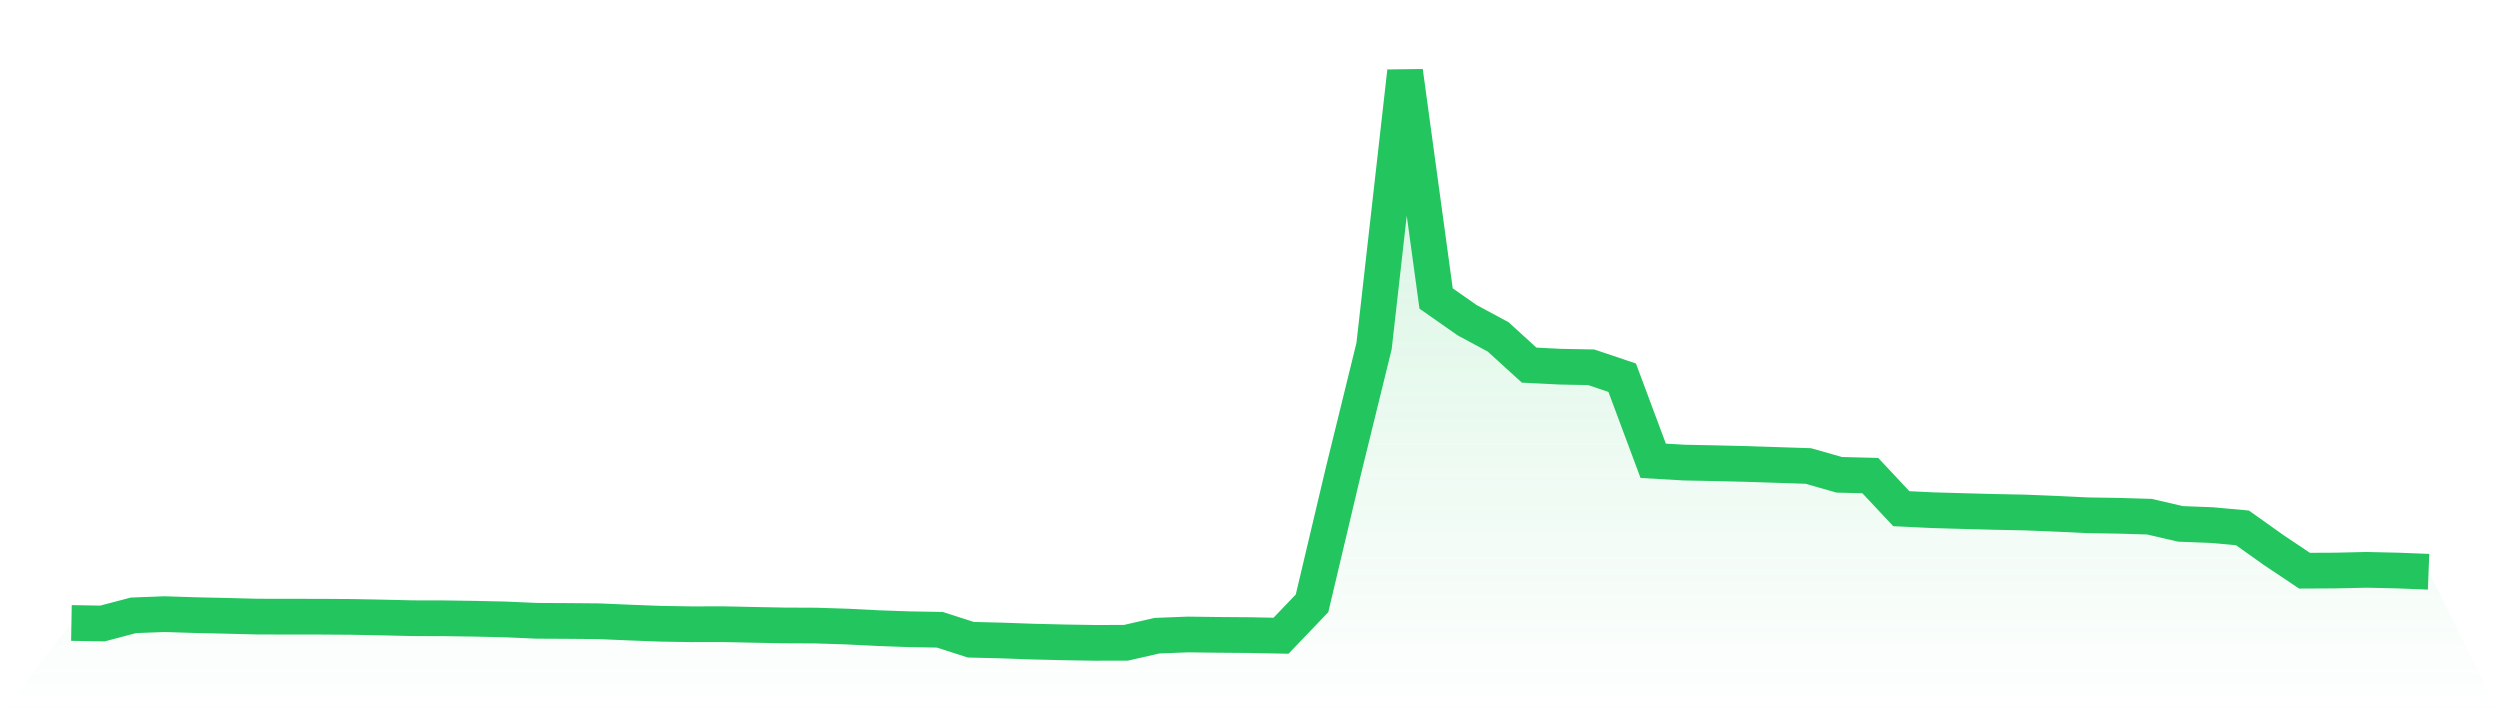
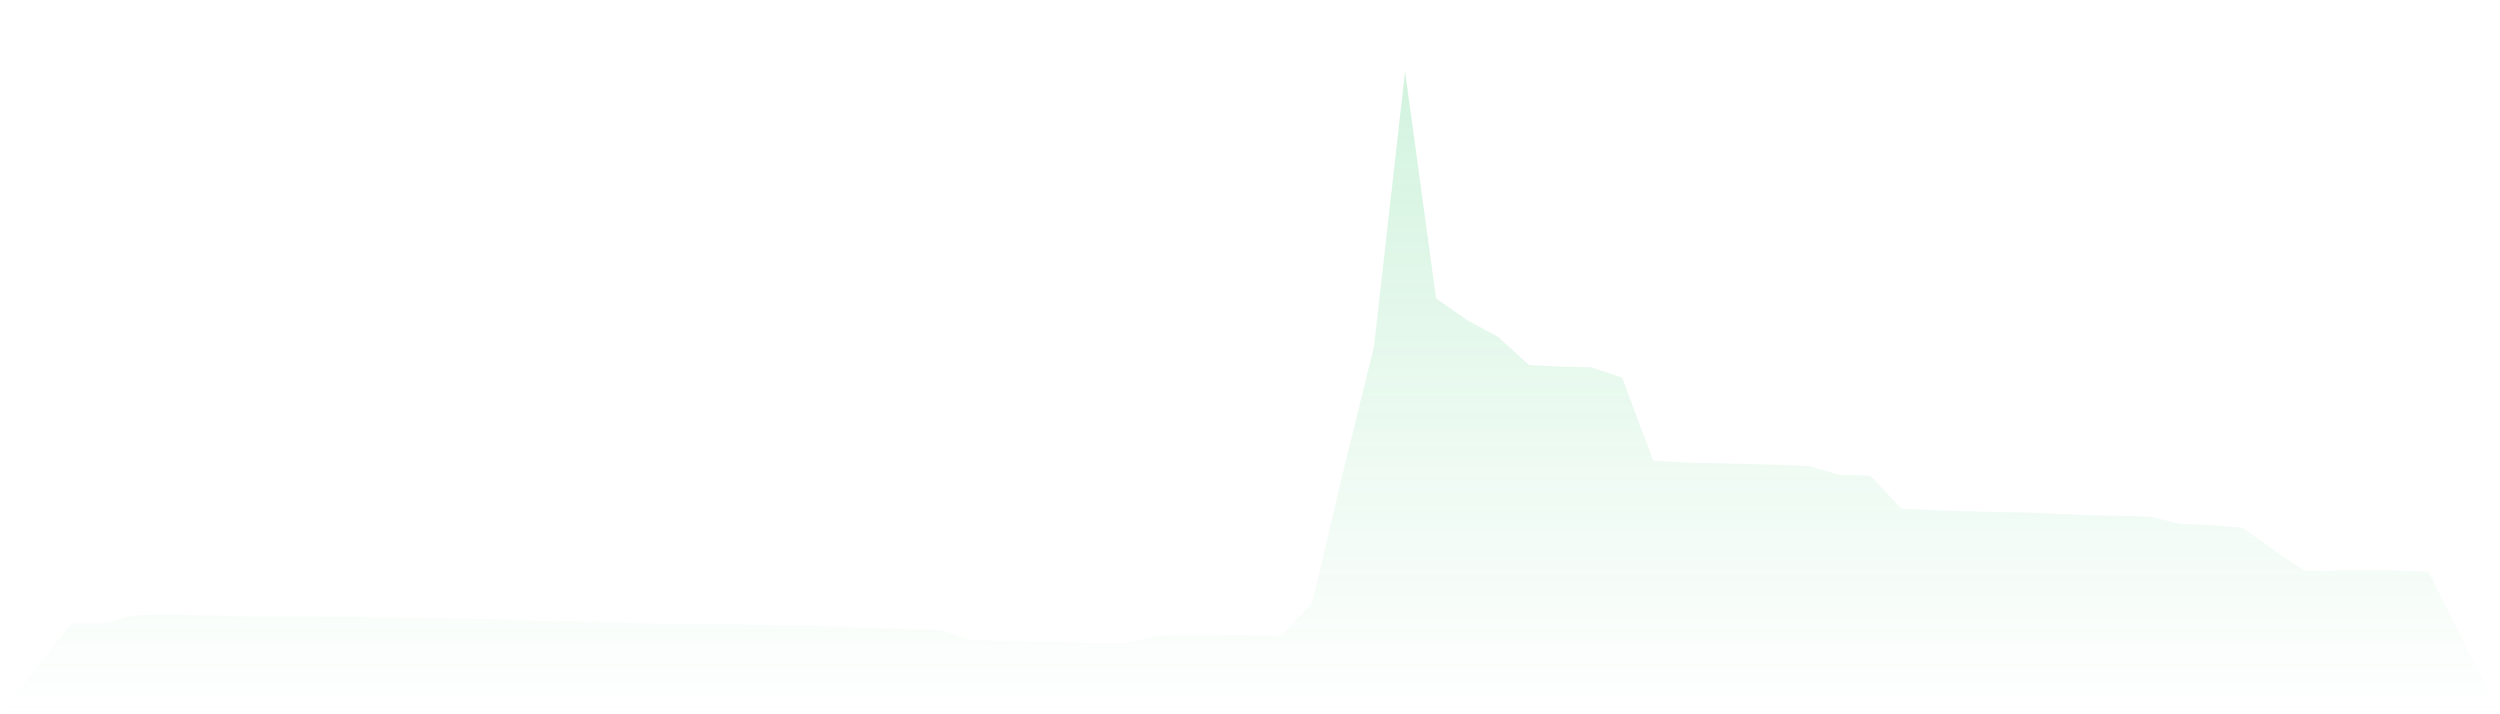
<svg xmlns="http://www.w3.org/2000/svg" viewBox="0 0 140 40">
  <defs>
    <linearGradient id="gradient" x1="0" x2="0" y1="0" y2="1">
      <stop offset="0%" stop-color="#22c55e" stop-opacity="0.2" />
      <stop offset="100%" stop-color="#22c55e" stop-opacity="0" />
    </linearGradient>
  </defs>
-   <path d="M4,34.886 L4,34.886 L5.737,34.916 L7.474,34.458 L9.211,34.392 L10.947,34.447 L12.684,34.486 L14.421,34.53 L16.158,34.534 L17.895,34.535 L19.632,34.546 L21.368,34.578 L23.105,34.62 L24.842,34.624 L26.579,34.649 L28.316,34.688 L30.053,34.765 L31.789,34.774 L33.526,34.789 L35.263,34.864 L37,34.93 L38.737,34.958 L40.474,34.954 L42.211,34.991 L43.947,35.024 L45.684,35.032 L47.421,35.087 L49.158,35.175 L50.895,35.236 L52.632,35.267 L54.368,35.825 L56.105,35.868 L57.842,35.93 L59.579,35.972 L61.316,36 L63.053,35.996 L64.789,35.598 L66.526,35.531 L68.263,35.553 L70,35.566 L71.737,35.601 L73.474,33.786 L75.211,26.451 L76.947,19.382 L78.684,4 L80.421,16.715 L82.158,17.93 L83.895,18.865 L85.632,20.447 L87.368,20.534 L89.105,20.567 L90.842,21.151 L92.579,25.804 L94.316,25.905 L96.053,25.94 L97.789,25.981 L99.526,26.038 L101.263,26.095 L103,26.589 L104.737,26.633 L106.474,28.487 L108.211,28.57 L109.947,28.62 L111.684,28.666 L113.421,28.701 L115.158,28.772 L116.895,28.855 L118.632,28.883 L120.368,28.934 L122.105,29.338 L123.842,29.404 L125.579,29.561 L127.316,30.797 L129.053,31.959 L130.789,31.95 L132.526,31.911 L134.263,31.95 L136,32.018 L140,40 L0,40 z" fill="url(#gradient)" />
-   <path d="M4,34.886 L4,34.886 L5.737,34.916 L7.474,34.458 L9.211,34.392 L10.947,34.447 L12.684,34.486 L14.421,34.53 L16.158,34.534 L17.895,34.535 L19.632,34.546 L21.368,34.578 L23.105,34.62 L24.842,34.624 L26.579,34.649 L28.316,34.688 L30.053,34.765 L31.789,34.774 L33.526,34.789 L35.263,34.864 L37,34.93 L38.737,34.958 L40.474,34.954 L42.211,34.991 L43.947,35.024 L45.684,35.032 L47.421,35.087 L49.158,35.175 L50.895,35.236 L52.632,35.267 L54.368,35.825 L56.105,35.868 L57.842,35.93 L59.579,35.972 L61.316,36 L63.053,35.996 L64.789,35.598 L66.526,35.531 L68.263,35.553 L70,35.566 L71.737,35.601 L73.474,33.786 L75.211,26.451 L76.947,19.382 L78.684,4 L80.421,16.715 L82.158,17.93 L83.895,18.865 L85.632,20.447 L87.368,20.534 L89.105,20.567 L90.842,21.151 L92.579,25.804 L94.316,25.905 L96.053,25.94 L97.789,25.981 L99.526,26.038 L101.263,26.095 L103,26.589 L104.737,26.633 L106.474,28.487 L108.211,28.57 L109.947,28.62 L111.684,28.666 L113.421,28.701 L115.158,28.772 L116.895,28.855 L118.632,28.883 L120.368,28.934 L122.105,29.338 L123.842,29.404 L125.579,29.561 L127.316,30.797 L129.053,31.959 L130.789,31.95 L132.526,31.911 L134.263,31.95 L136,32.018" fill="none" stroke="#22c55e" stroke-width="2" />
+   <path d="M4,34.886 L5.737,34.916 L7.474,34.458 L9.211,34.392 L10.947,34.447 L12.684,34.486 L14.421,34.53 L16.158,34.534 L17.895,34.535 L19.632,34.546 L21.368,34.578 L23.105,34.62 L24.842,34.624 L26.579,34.649 L28.316,34.688 L30.053,34.765 L31.789,34.774 L33.526,34.789 L35.263,34.864 L37,34.93 L38.737,34.958 L40.474,34.954 L42.211,34.991 L43.947,35.024 L45.684,35.032 L47.421,35.087 L49.158,35.175 L50.895,35.236 L52.632,35.267 L54.368,35.825 L56.105,35.868 L57.842,35.93 L59.579,35.972 L61.316,36 L63.053,35.996 L64.789,35.598 L66.526,35.531 L68.263,35.553 L70,35.566 L71.737,35.601 L73.474,33.786 L75.211,26.451 L76.947,19.382 L78.684,4 L80.421,16.715 L82.158,17.93 L83.895,18.865 L85.632,20.447 L87.368,20.534 L89.105,20.567 L90.842,21.151 L92.579,25.804 L94.316,25.905 L96.053,25.94 L97.789,25.981 L99.526,26.038 L101.263,26.095 L103,26.589 L104.737,26.633 L106.474,28.487 L108.211,28.57 L109.947,28.62 L111.684,28.666 L113.421,28.701 L115.158,28.772 L116.895,28.855 L118.632,28.883 L120.368,28.934 L122.105,29.338 L123.842,29.404 L125.579,29.561 L127.316,30.797 L129.053,31.959 L130.789,31.95 L132.526,31.911 L134.263,31.95 L136,32.018 L140,40 L0,40 z" fill="url(#gradient)" />
</svg>